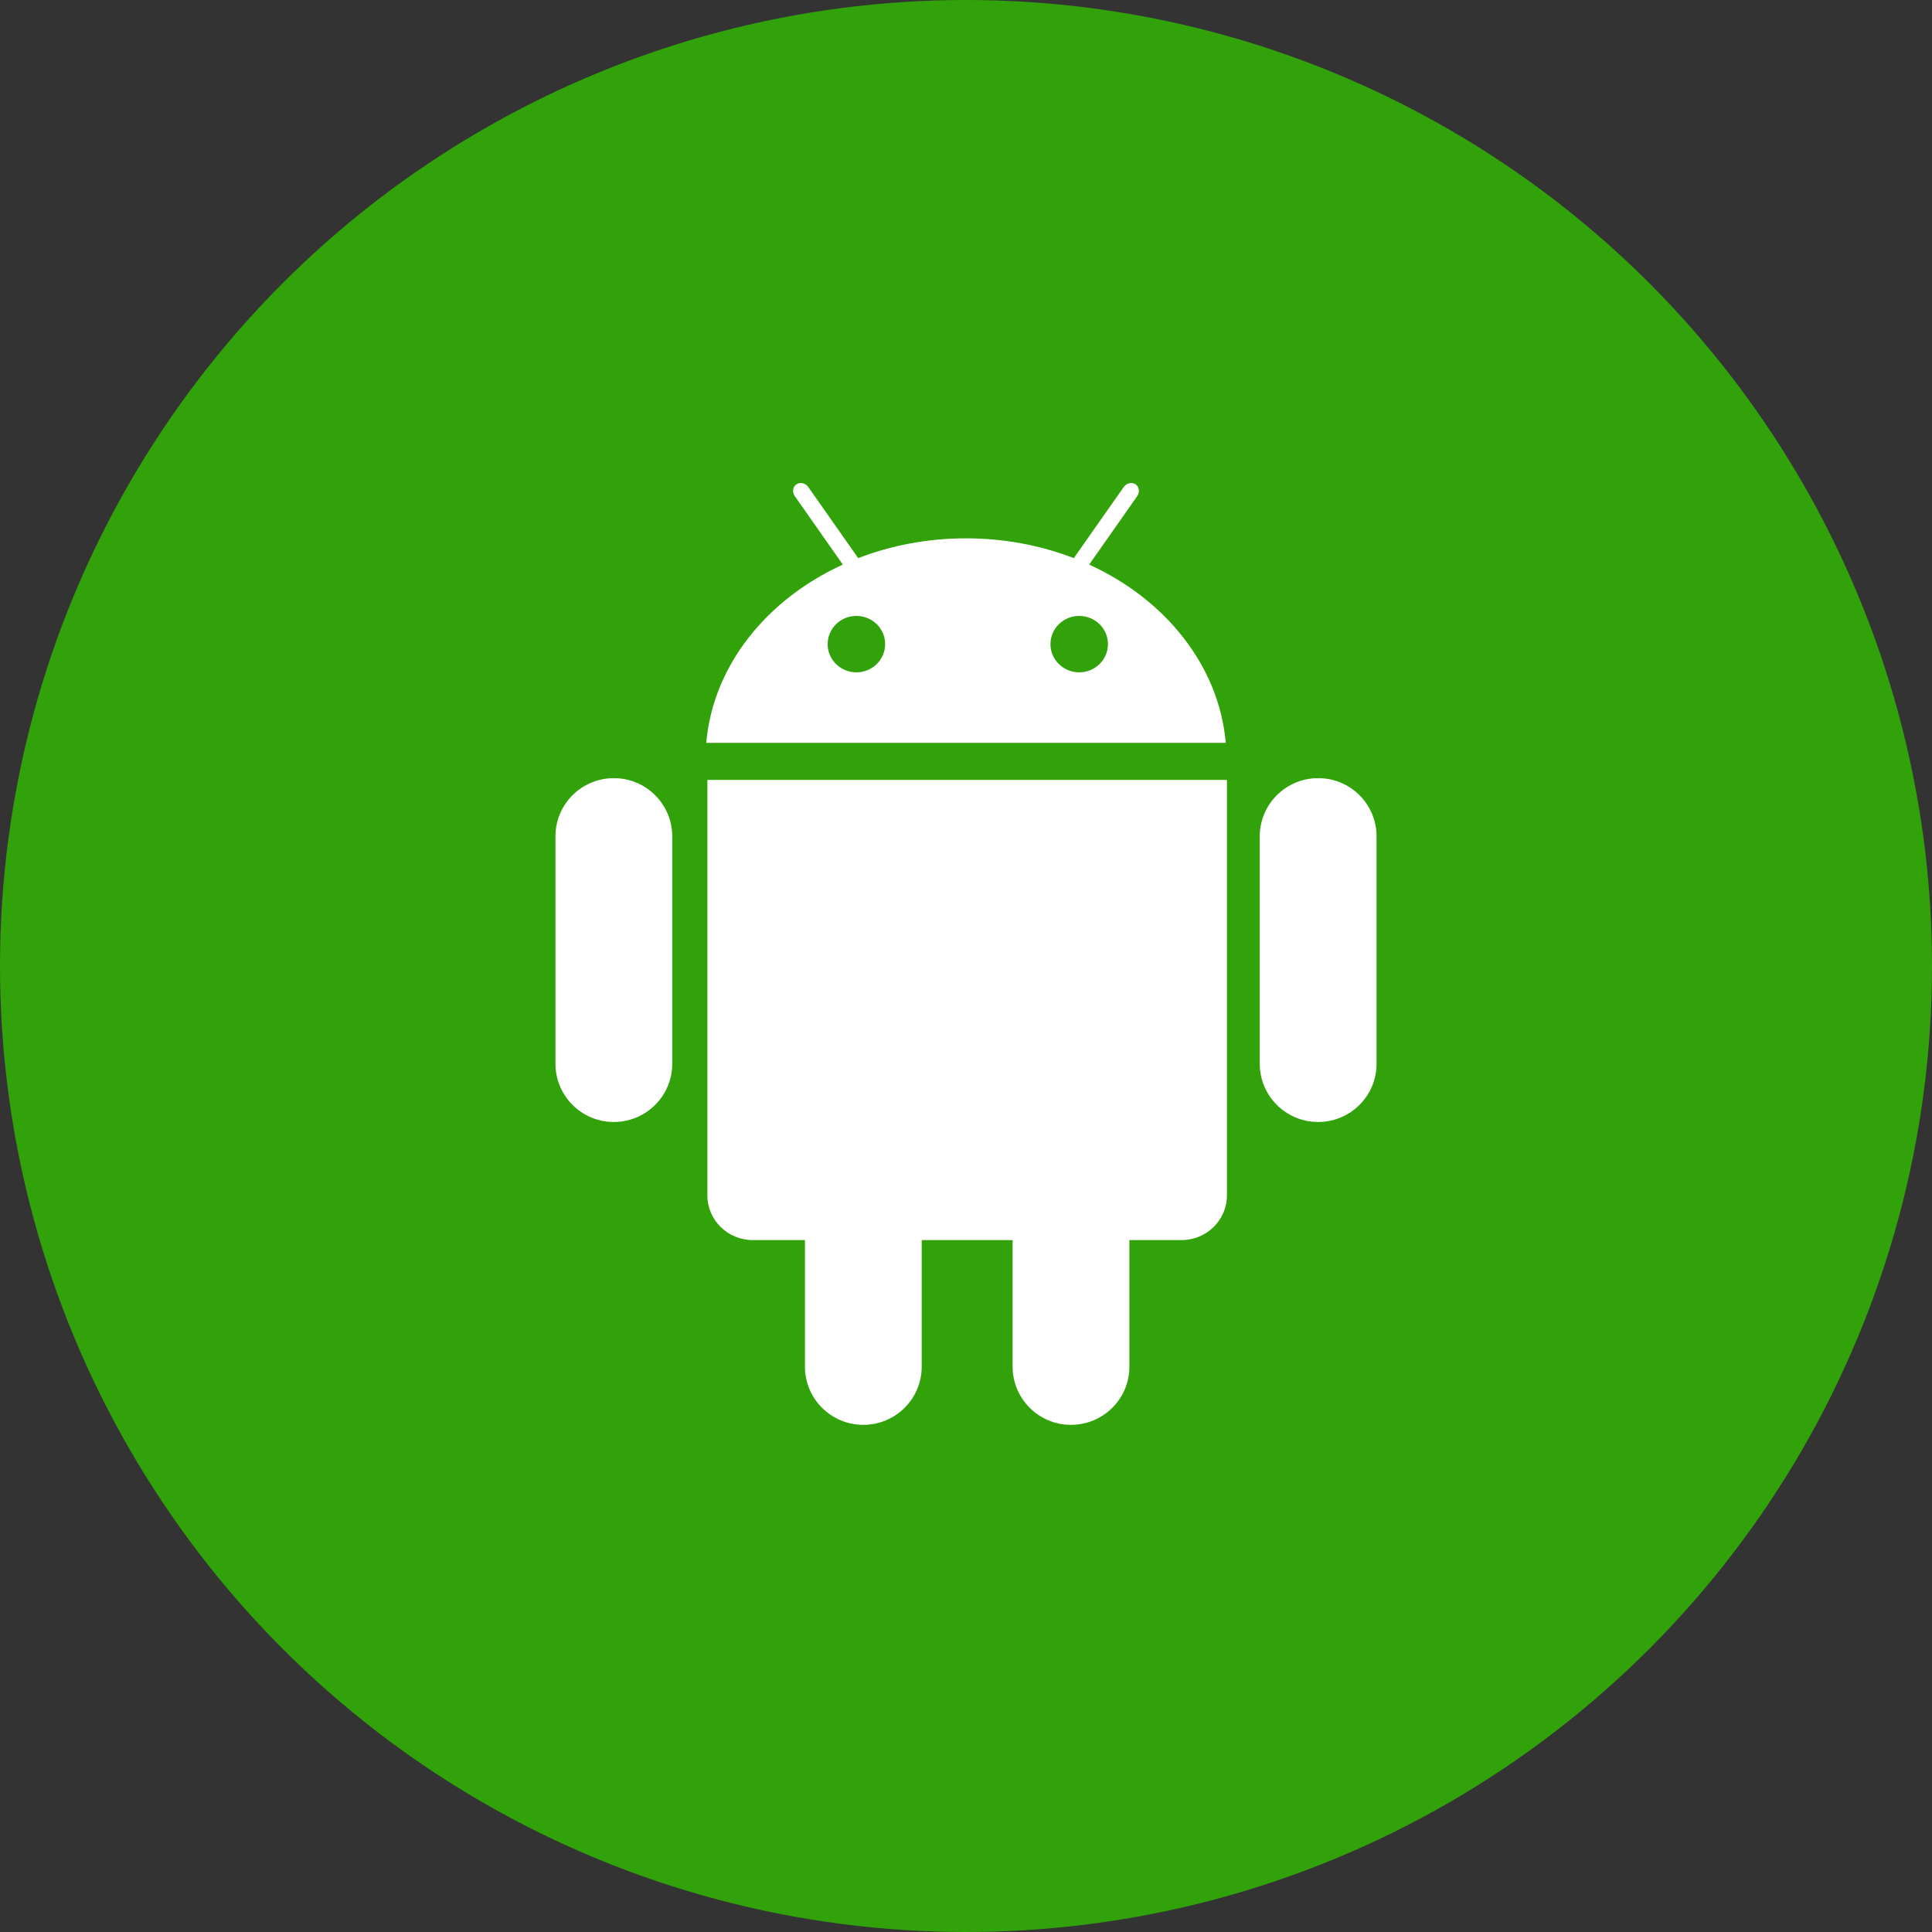
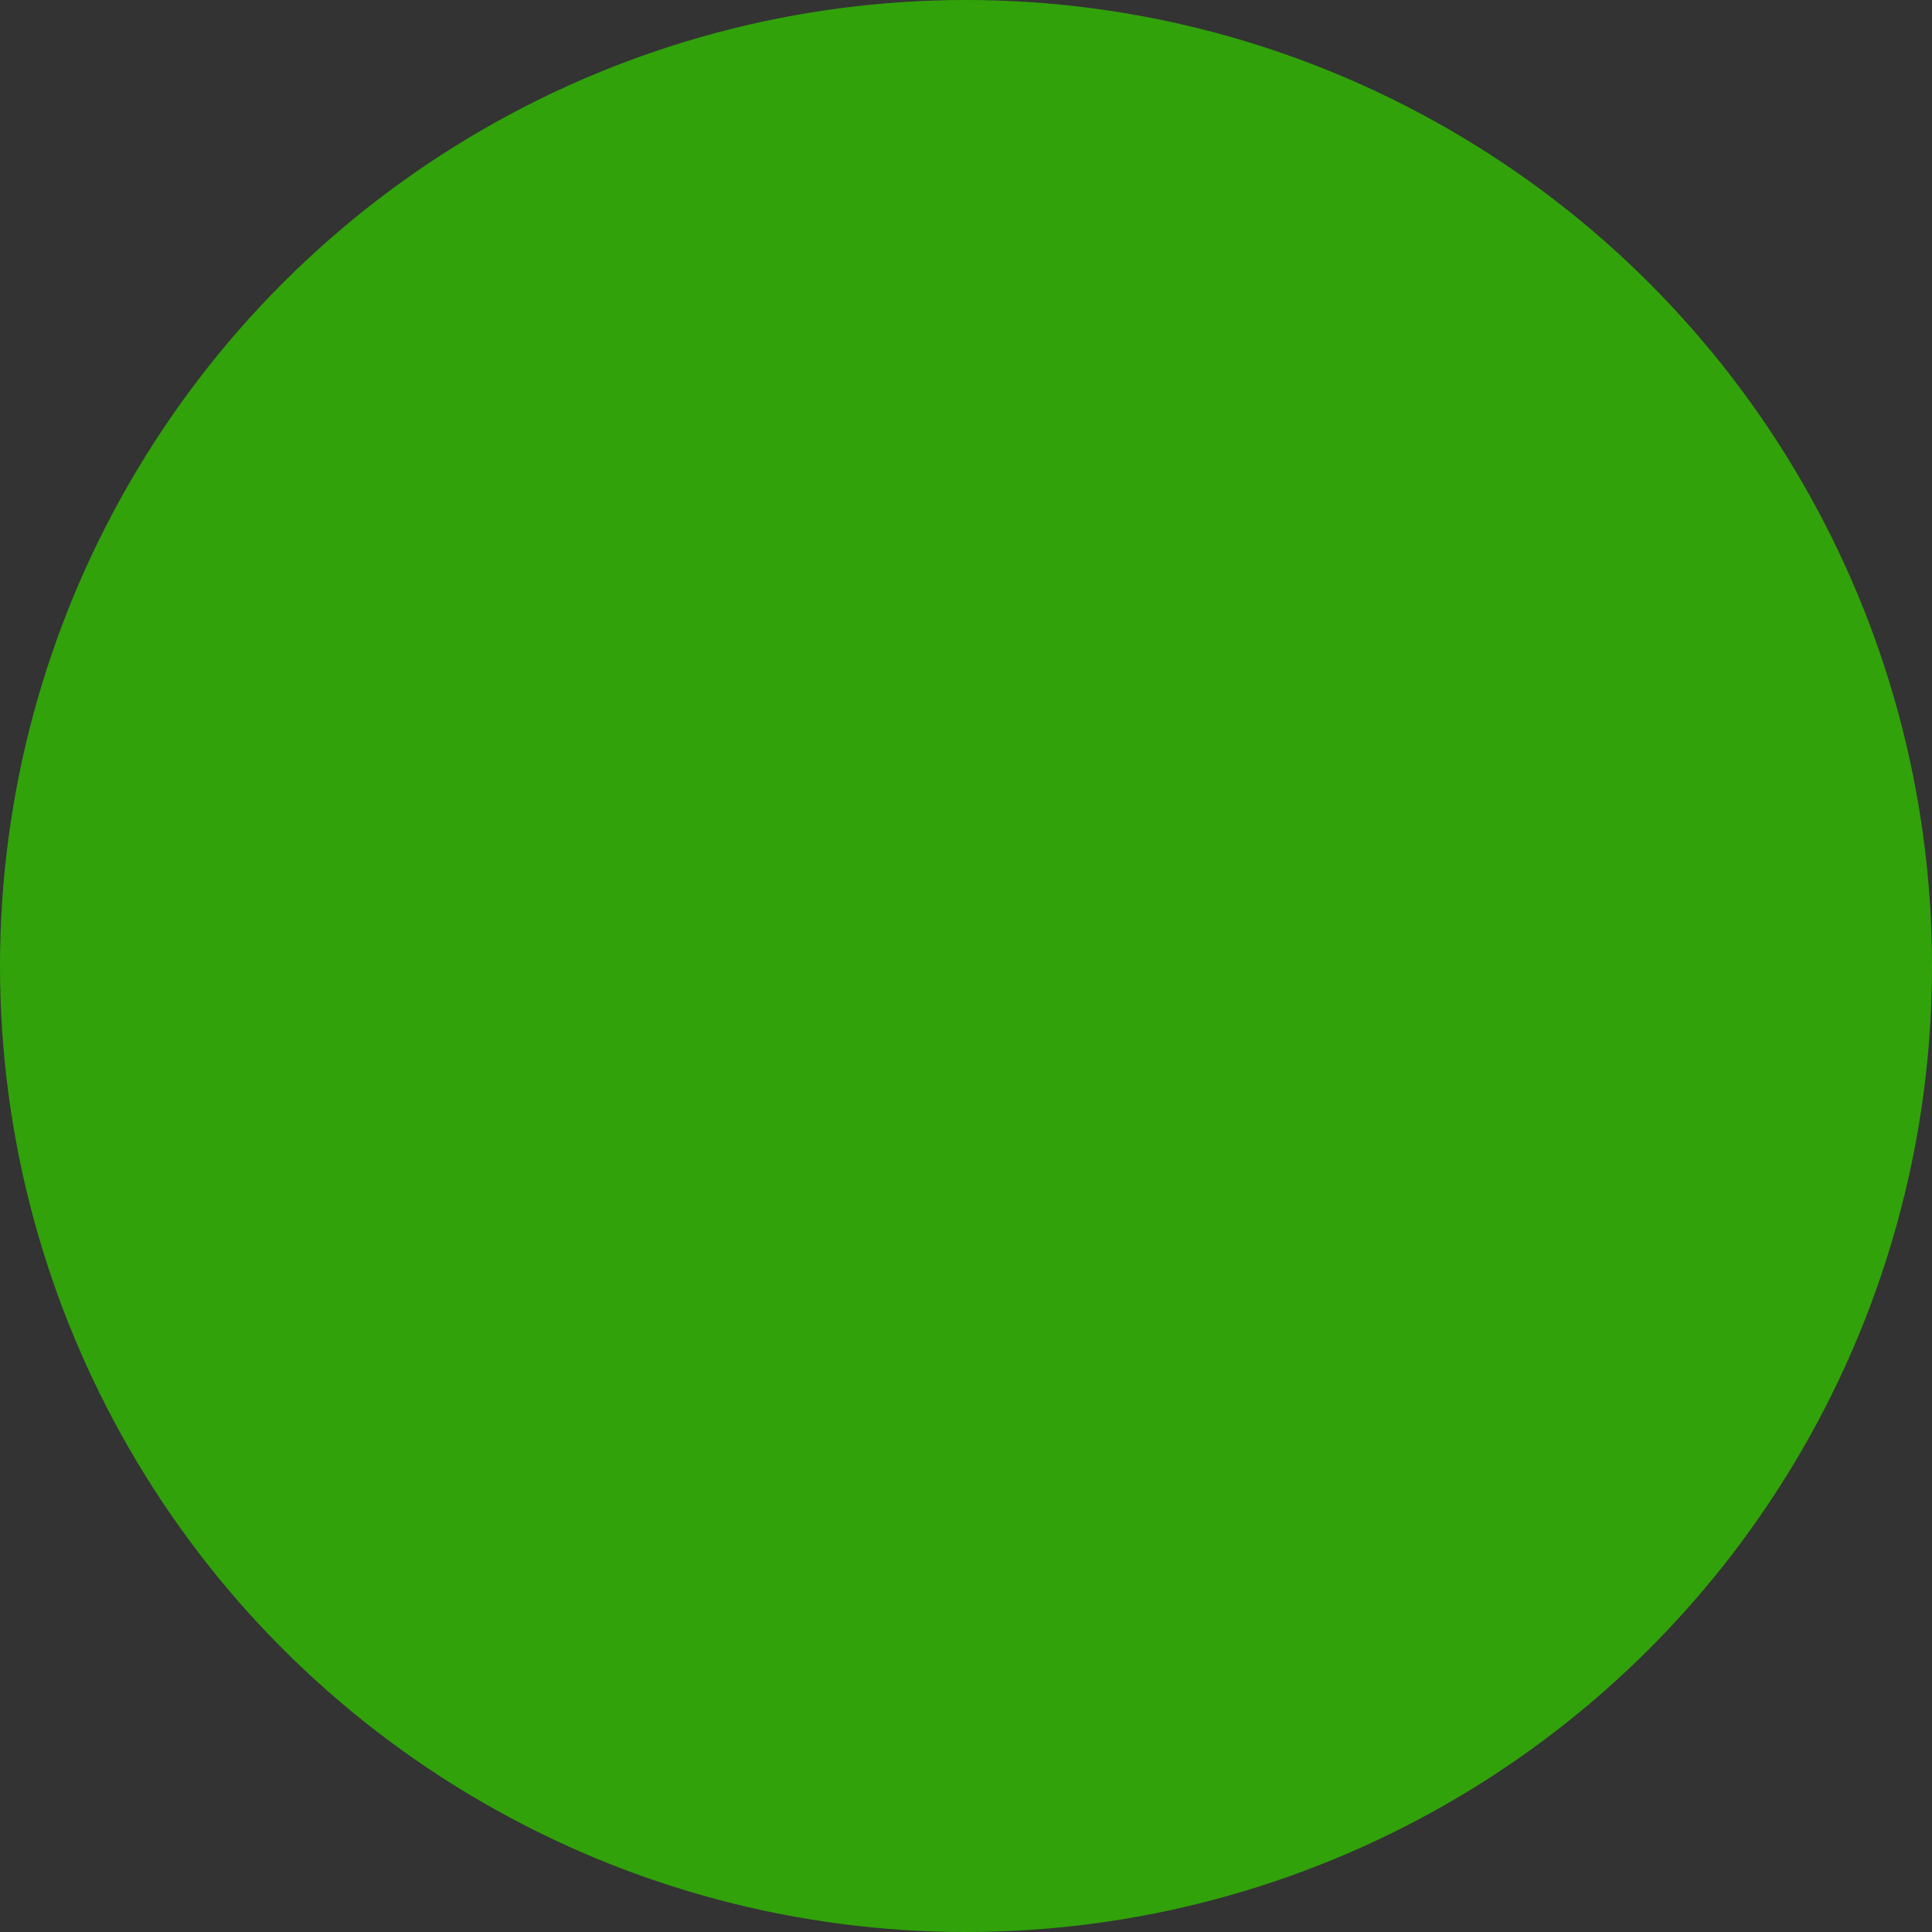
<svg xmlns="http://www.w3.org/2000/svg" width="80px" height="80px" viewBox="0 0 80 80" version="1.1">
  <rect x="0" y="0" width="80" height="80" fill="#333333" stroke="none" />
  <title>icon- Android</title>
  <g id="数犀令牌下载" stroke="none" stroke-width="1" fill="none" fill-rule="evenodd">
    <g transform="translate(-300, -550)" id="Android备份">
      <g transform="translate(240, 520)">
        <g id="icon--Android" transform="translate(60, 30)">
          <circle id="椭圆形备份" fill="#31BE00" opacity="0.8" cx="40" cy="40" r="40" />
-           <path d="M54.582,32.221 C53.247,32.221 52.164,33.3 52.164,34.631 L52.164,44.049 C52.164,45.38 53.247,46.459 54.582,46.459 C55.918,46.459 57,45.38 57,44.049 L57,34.631 C57,33.3 55.918,32.221 54.582,32.221 Z M25.418,32.221 C24.083,32.221 23,33.3 23,34.631 L23,44.049 C23,45.38 24.083,46.459 25.418,46.459 C26.753,46.459 27.836,45.38 27.836,44.049 L27.836,34.631 C27.836,33.3 26.753,32.221 25.418,32.221 Z M29.291,32.294 L29.291,49.5 C29.291,50.522 30.135,51.35 31.176,51.35 L33.331,51.35 L33.331,56.59 C33.331,57.921 34.413,59 35.748,59 C37.084,59 38.166,57.921 38.166,56.59 L38.166,51.35 L41.93,51.35 L41.93,56.59 C41.93,57.921 43.012,59 44.347,59 C45.683,59 46.766,57.921 46.766,56.59 L46.766,51.35 L48.919,51.35 C49.961,51.35 50.805,50.522 50.805,49.5 L50.805,32.294 L29.291,32.294 L29.291,32.294 Z M45.1,23.378 L47.087,20.547 C47.205,20.379 47.176,20.158 47.022,20.054 C46.867,19.95 46.647,20.001 46.529,20.17 L44.464,23.111 C43.104,22.585 41.592,22.291 40,22.291 C38.408,22.291 36.896,22.585 35.536,23.111 L33.471,20.17 C33.353,20.001 33.133,19.95 32.978,20.054 C32.824,20.158 32.795,20.379 32.913,20.547 L34.9,23.378 C31.741,24.821 29.525,27.562 29.243,30.761 L50.757,30.761 C50.475,27.562 48.259,24.821 45.1,23.378 Z M35.462,27.84 C34.804,27.84 34.271,27.317 34.271,26.672 C34.271,26.027 34.804,25.504 35.462,25.504 C36.119,25.504 36.652,26.027 36.652,26.672 C36.652,27.317 36.119,27.84 35.462,27.84 Z M44.687,27.84 C44.03,27.84 43.497,27.317 43.497,26.672 C43.497,26.027 44.03,25.504 44.687,25.504 C45.345,25.504 45.878,26.027 45.878,26.672 C45.878,27.317 45.345,27.84 44.687,27.84 Z" id="icon-Android" fill="#FFFFFF" fill-rule="nonzero" />
        </g>
      </g>
    </g>
  </g>
</svg>